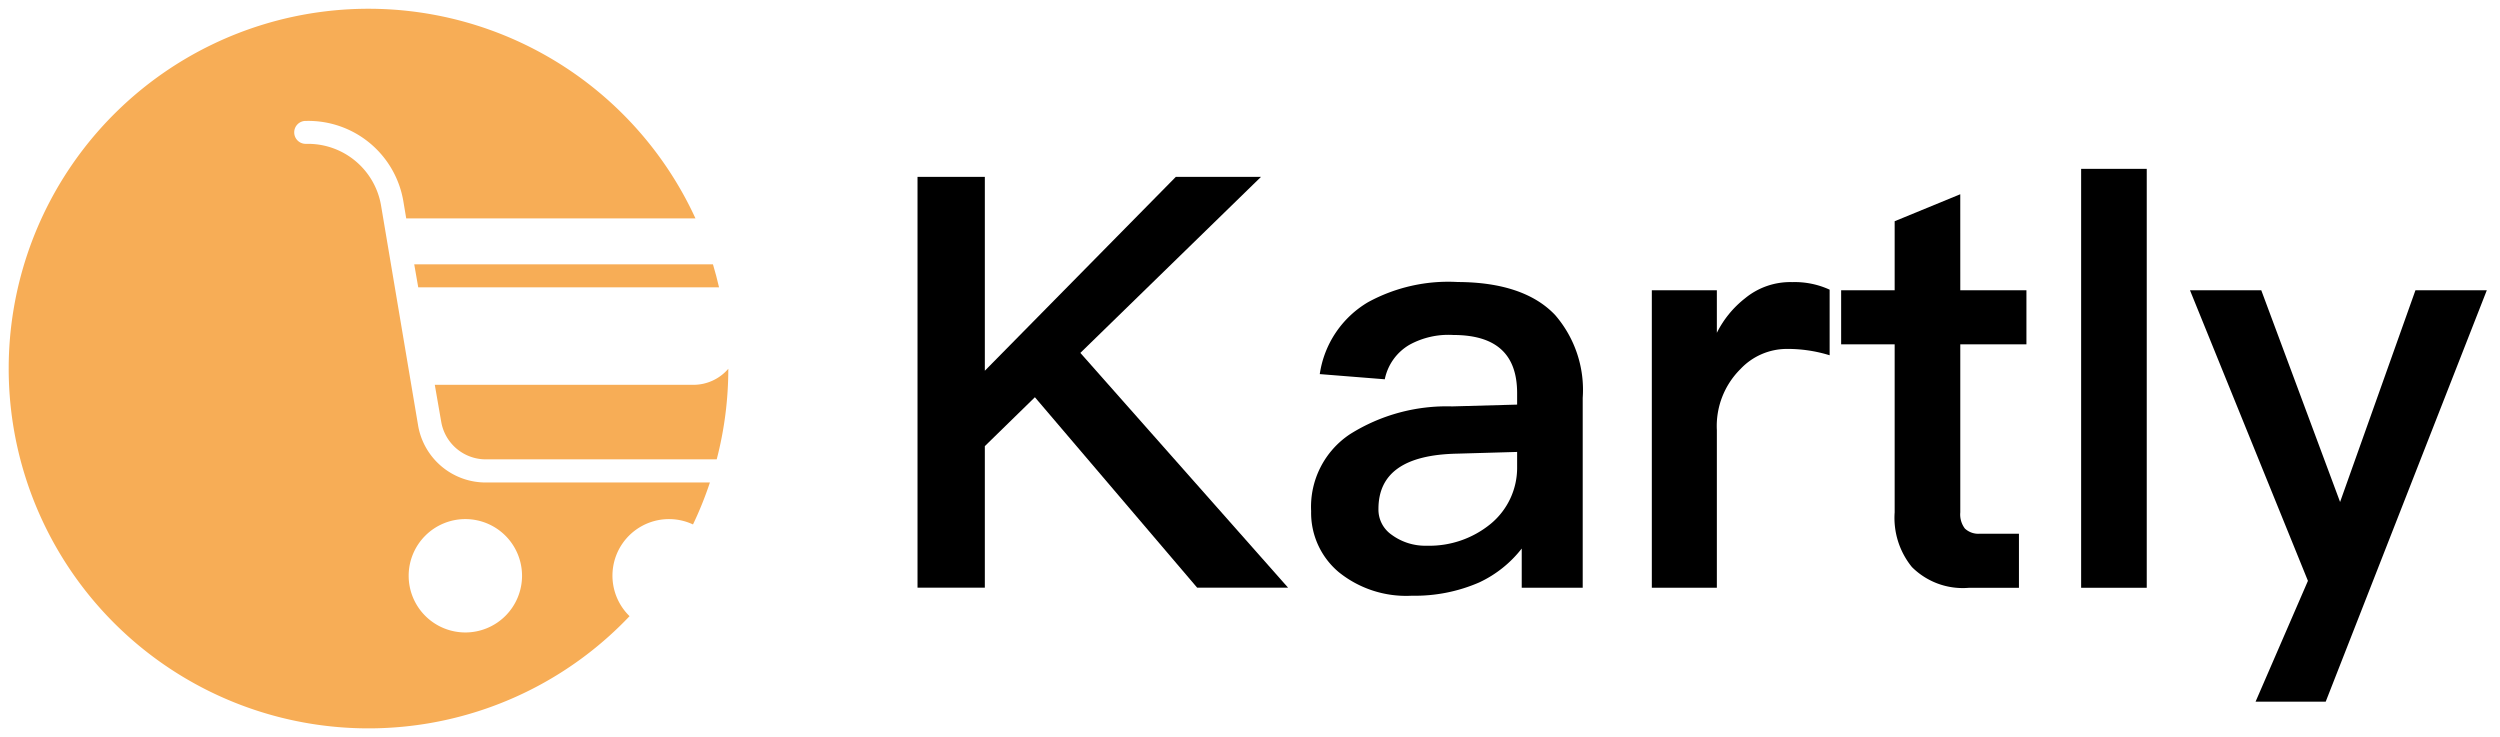
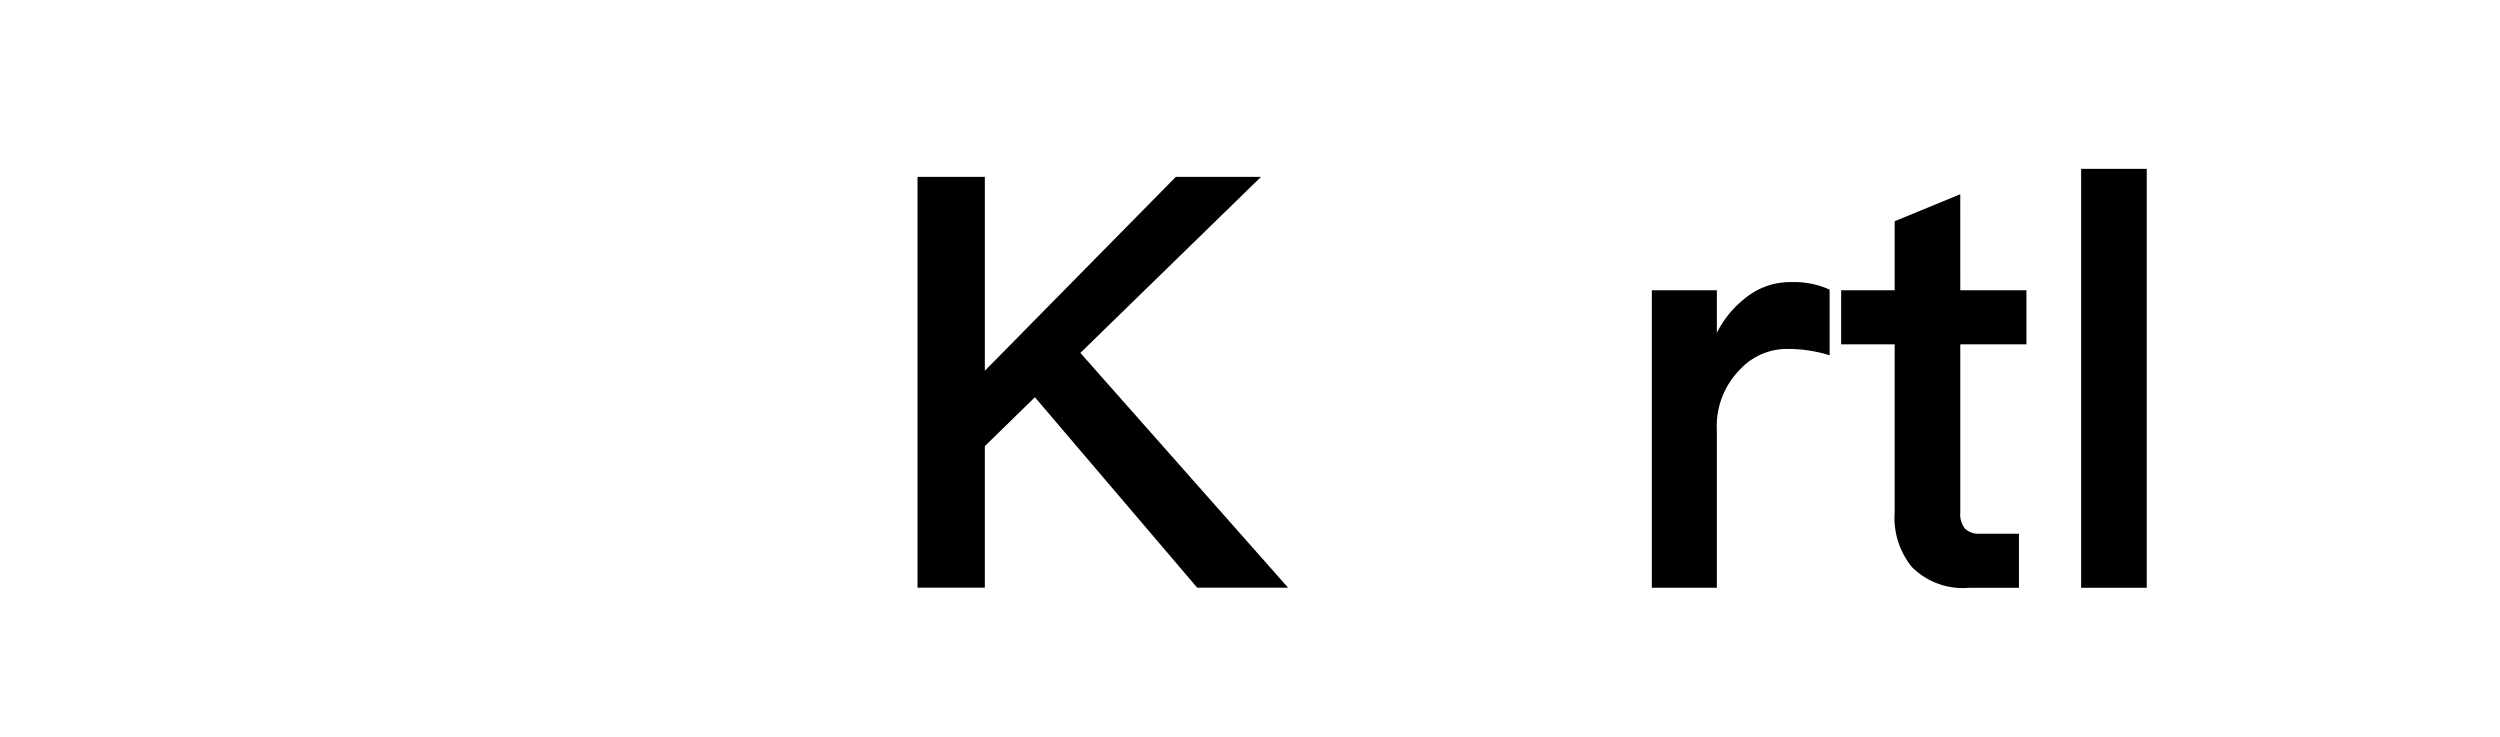
<svg xmlns="http://www.w3.org/2000/svg" width="139.013" height="41" viewBox="0 0 139.013 41">
  <g id="Group_9712" data-name="Group 9712" transform="translate(11548.833 9408.5)">
    <g id="Group_9697" data-name="Group 9697" transform="translate(-11548.333 -9408)">
-       <path id="Path_23646" data-name="Path 23646" d="M296.758,421.2l-2.075-12.318a4.121,4.121,0,0,0-4.12-3.383H290.5a.638.638,0,0,1,0-1.276h.065a5.362,5.362,0,0,1,5.365,4.465l.16.957h16.084a20.007,20.007,0,1,0-3.665,22.117,3.144,3.144,0,0,1,3.527-5.1,19.822,19.822,0,0,0,.94-2.333H300.559A3.812,3.812,0,0,1,296.758,421.2Zm5.772,8.316a3.152,3.152,0,1,1-3.153-3.152A3.153,3.153,0,0,1,302.53,429.516Z" transform="translate(-274.002 -398)" fill="#f7ad56" stroke="rgba(0,0,0,0)" stroke-miterlimit="10" stroke-width="1" />
-       <path id="Path_23647" data-name="Path 23647" d="M315.039,421.4h-14.4l.355,2.044a2.515,2.515,0,0,0,2.524,2.1h12.775c.008,0,.014,0,.022,0a20.051,20.051,0,0,0,.645-5.036A2.56,2.56,0,0,1,315.039,421.4Z" transform="translate(-276.962 -400.502)" fill="#f7ad56" stroke="rgba(0,0,0,0)" stroke-miterlimit="10" stroke-width="1" />
-       <path id="Path_23648" data-name="Path 23648" d="M299.574,415.251H316.3c-.1-.43-.21-.857-.337-1.276H299.352Z" transform="translate(-276.818 -399.775)" fill="#f7ad56" stroke="rgba(0,0,0,0)" stroke-miterlimit="10" stroke-width="1" />
-     </g>
+       </g>
    <g id="Group_9698" data-name="Group 9698" transform="translate(-11497.815 -9399.112)">
      <path id="Path_23649" data-name="Path 23649" d="M260.389,438.6l-10.046,9.79,11.55,13.055h-5.055l-9.023-10.59-2.784,2.719v7.871h-3.743V438.6h3.743v10.782L255.653,438.6Z" transform="translate(-241.287 -438.155)" stroke="rgba(0,0,0,0)" stroke-miterlimit="10" stroke-width="1" />
-       <path id="Path_23650" data-name="Path 23650" d="M279.476,447.014a6.354,6.354,0,0,1,1.536,4.607V462.18h-3.391V460a6.45,6.45,0,0,1-2.368,1.887,8.96,8.96,0,0,1-3.743.737,5.963,5.963,0,0,1-4.064-1.312,4.3,4.3,0,0,1-1.535-3.391,4.844,4.844,0,0,1,2.175-4.288,10.1,10.1,0,0,1,5.663-1.536l3.616-.1v-.639c0-2.177-1.184-3.232-3.552-3.232a4.5,4.5,0,0,0-2.431.543,2.877,2.877,0,0,0-1.376,1.92l-3.615-.288a5.578,5.578,0,0,1,2.687-4,9.308,9.308,0,0,1,4.991-1.12C276.5,445.19,278.325,445.8,279.476,447.014Zm-5.47,7.711c-2.912.063-4.352,1.088-4.352,3.071a1.7,1.7,0,0,0,.736,1.44,3.155,3.155,0,0,0,1.952.608,5.377,5.377,0,0,0,3.551-1.215,4.04,4.04,0,0,0,1.472-3.168v-.832Z" transform="translate(-244.023 -438.887)" stroke="rgba(0,0,0,0)" stroke-miterlimit="10" stroke-width="1" />
      <path id="Path_23651" data-name="Path 23651" d="M297.109,445.606v3.648a7.876,7.876,0,0,0-2.368-.353,3.545,3.545,0,0,0-2.591,1.12,4.462,4.462,0,0,0-1.312,3.392v8.767h-3.616V445.638h3.616v2.367a5.628,5.628,0,0,1,1.568-1.919,3.954,3.954,0,0,1,2.623-.9A4.642,4.642,0,0,1,297.109,445.606Z" transform="translate(-246.39 -438.887)" stroke="rgba(0,0,0,0)" stroke-miterlimit="10" stroke-width="1" />
      <path id="Path_23652" data-name="Path 23652" d="M305.69,445.026h3.678v3.007H305.69v9.343a1.3,1.3,0,0,0,.255.9,1.09,1.09,0,0,0,.832.288h2.175v3.008h-2.783A4,4,0,0,1,303,460.417a4.33,4.33,0,0,1-.959-3.04v-9.343h-2.976v-3.007h2.976v-3.839l3.648-1.5Z" transform="translate(-247.706 -438.275)" stroke="rgba(0,0,0,0)" stroke-miterlimit="10" stroke-width="1" />
      <path id="Path_23653" data-name="Path 23653" d="M317.726,438.1v23.294h-3.648V438.1Z" transform="translate(-249.374 -438.099)" stroke="rgba(0,0,0,0)" stroke-miterlimit="10" stroke-width="1" />
-       <path id="Path_23654" data-name="Path 23654" d="M324.85,445.694l4.383,11.774,4.191-11.774h3.968l-8.959,22.878h-3.9l2.912-6.719-6.559-16.158Z" transform="translate(-250.13 -438.943)" stroke="rgba(0,0,0,0)" stroke-miterlimit="10" stroke-width="1" />
    </g>
  </g>
</svg>